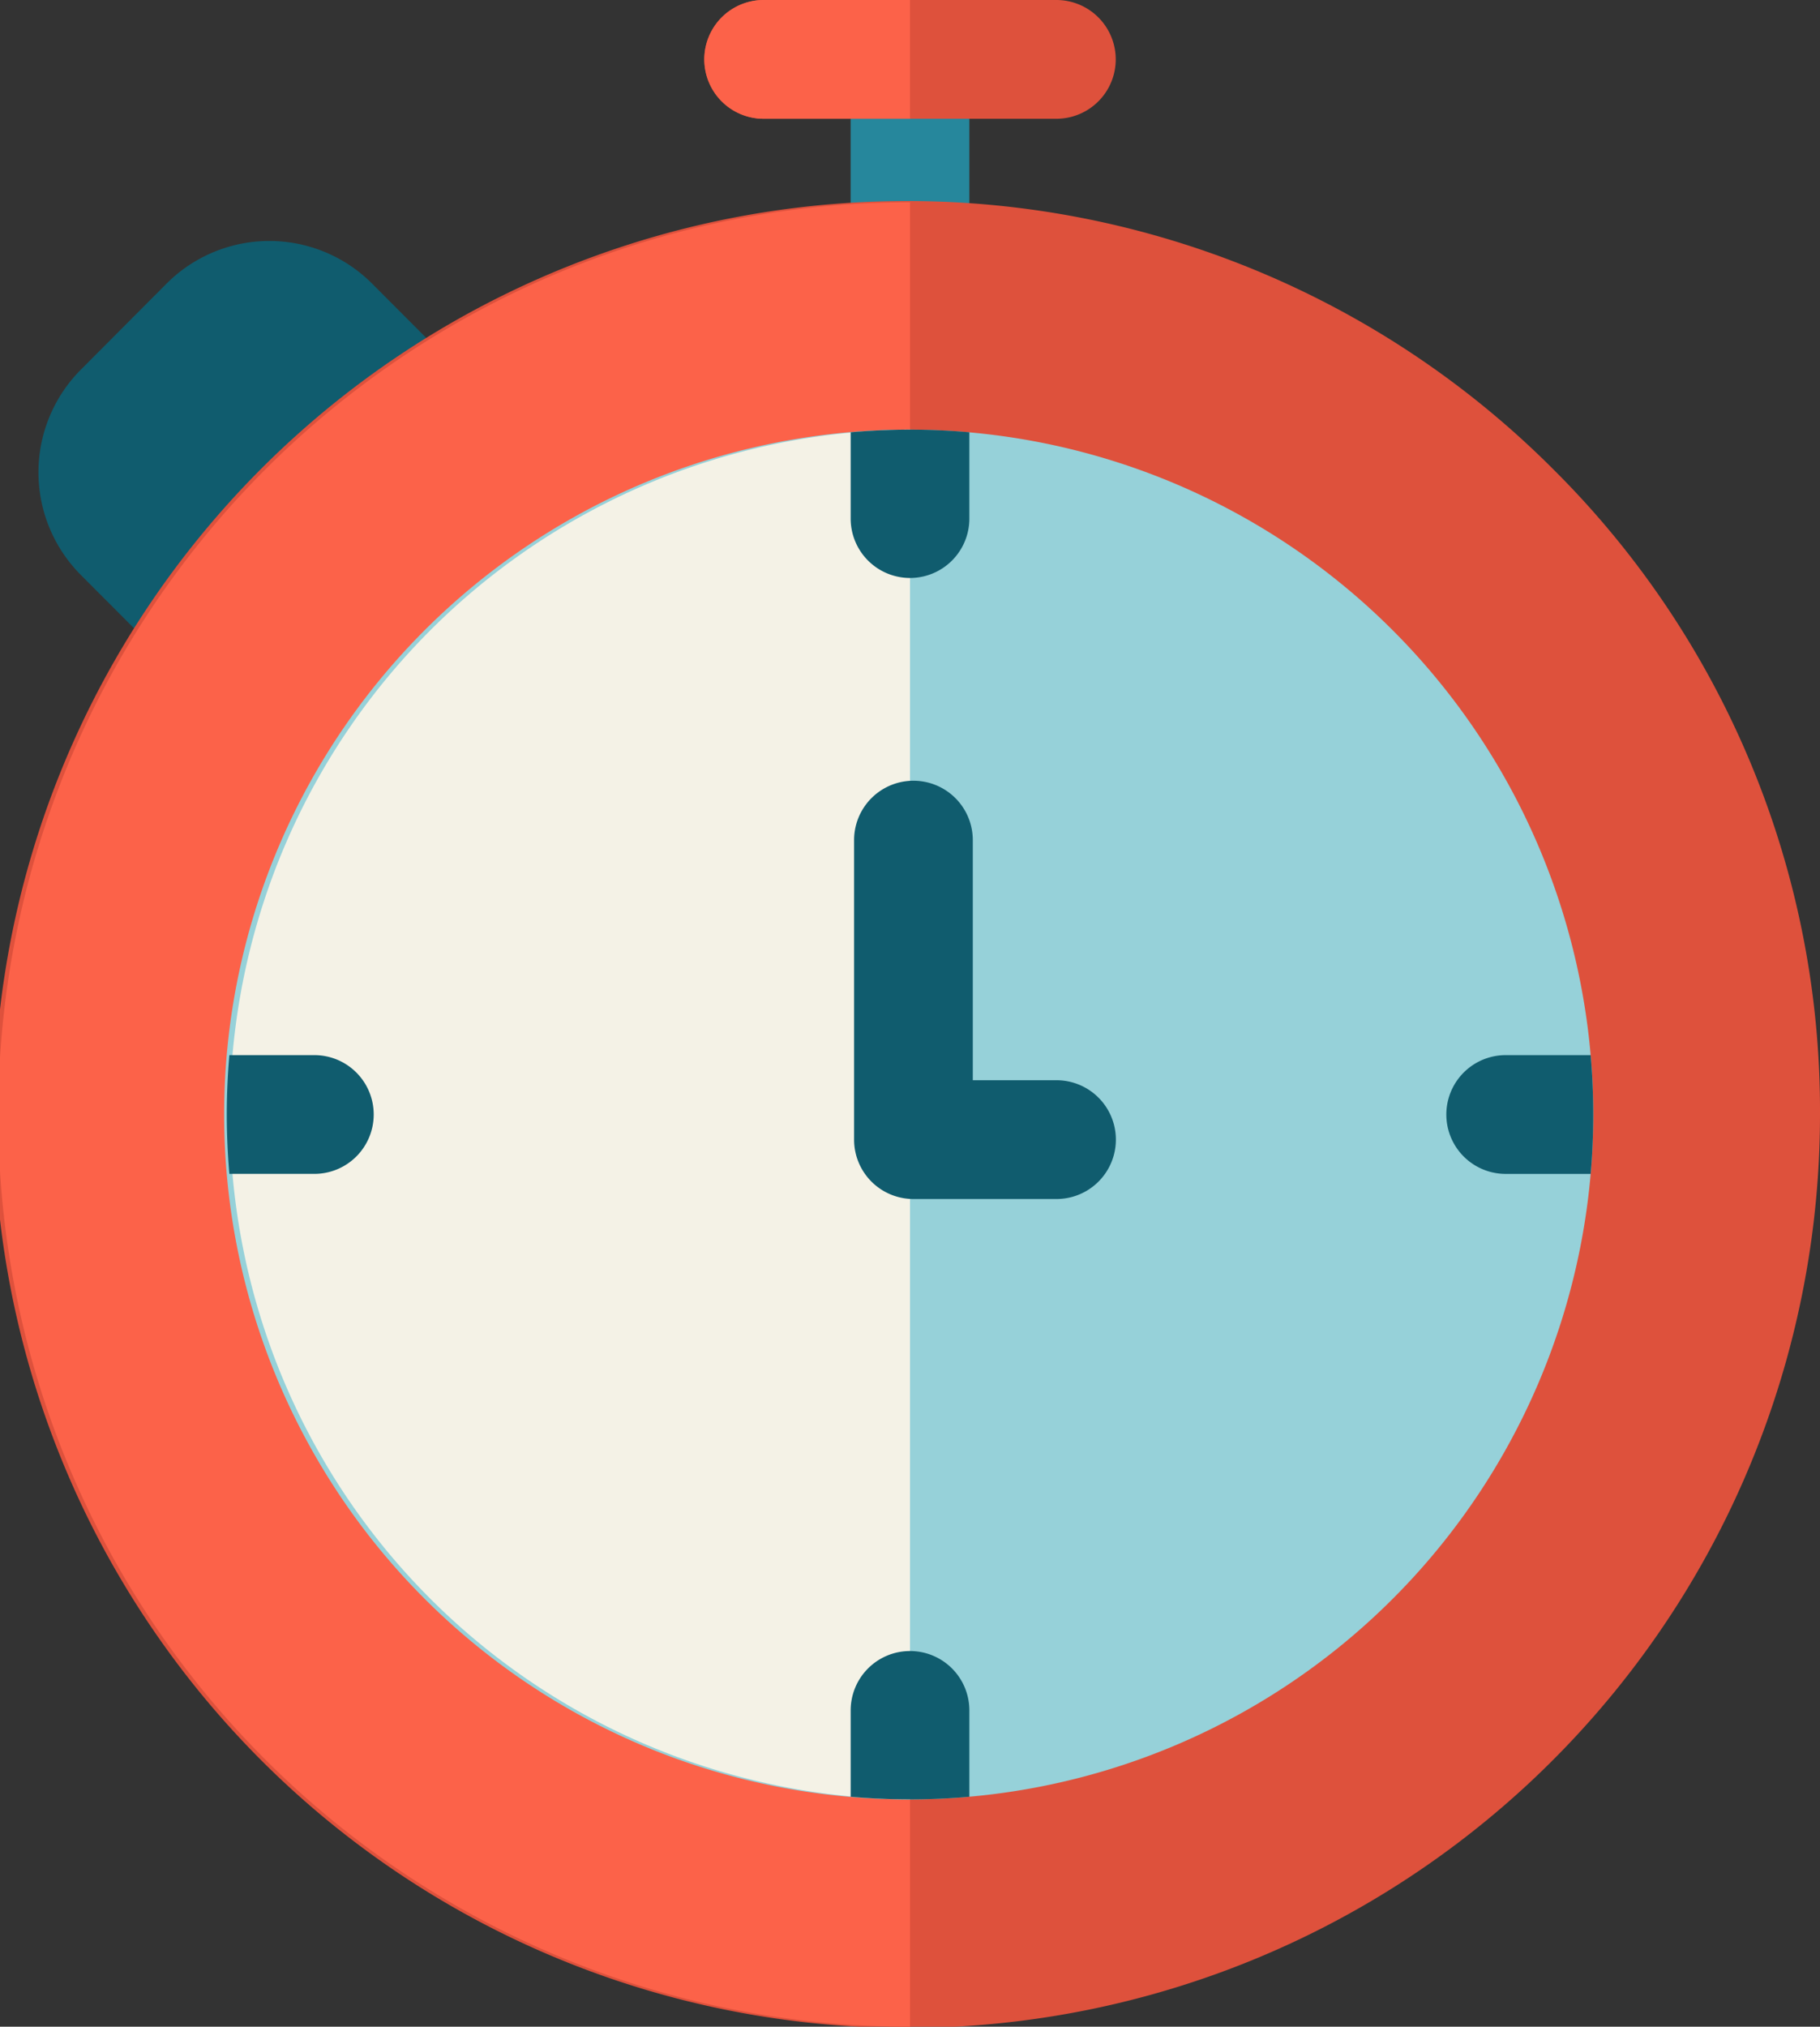
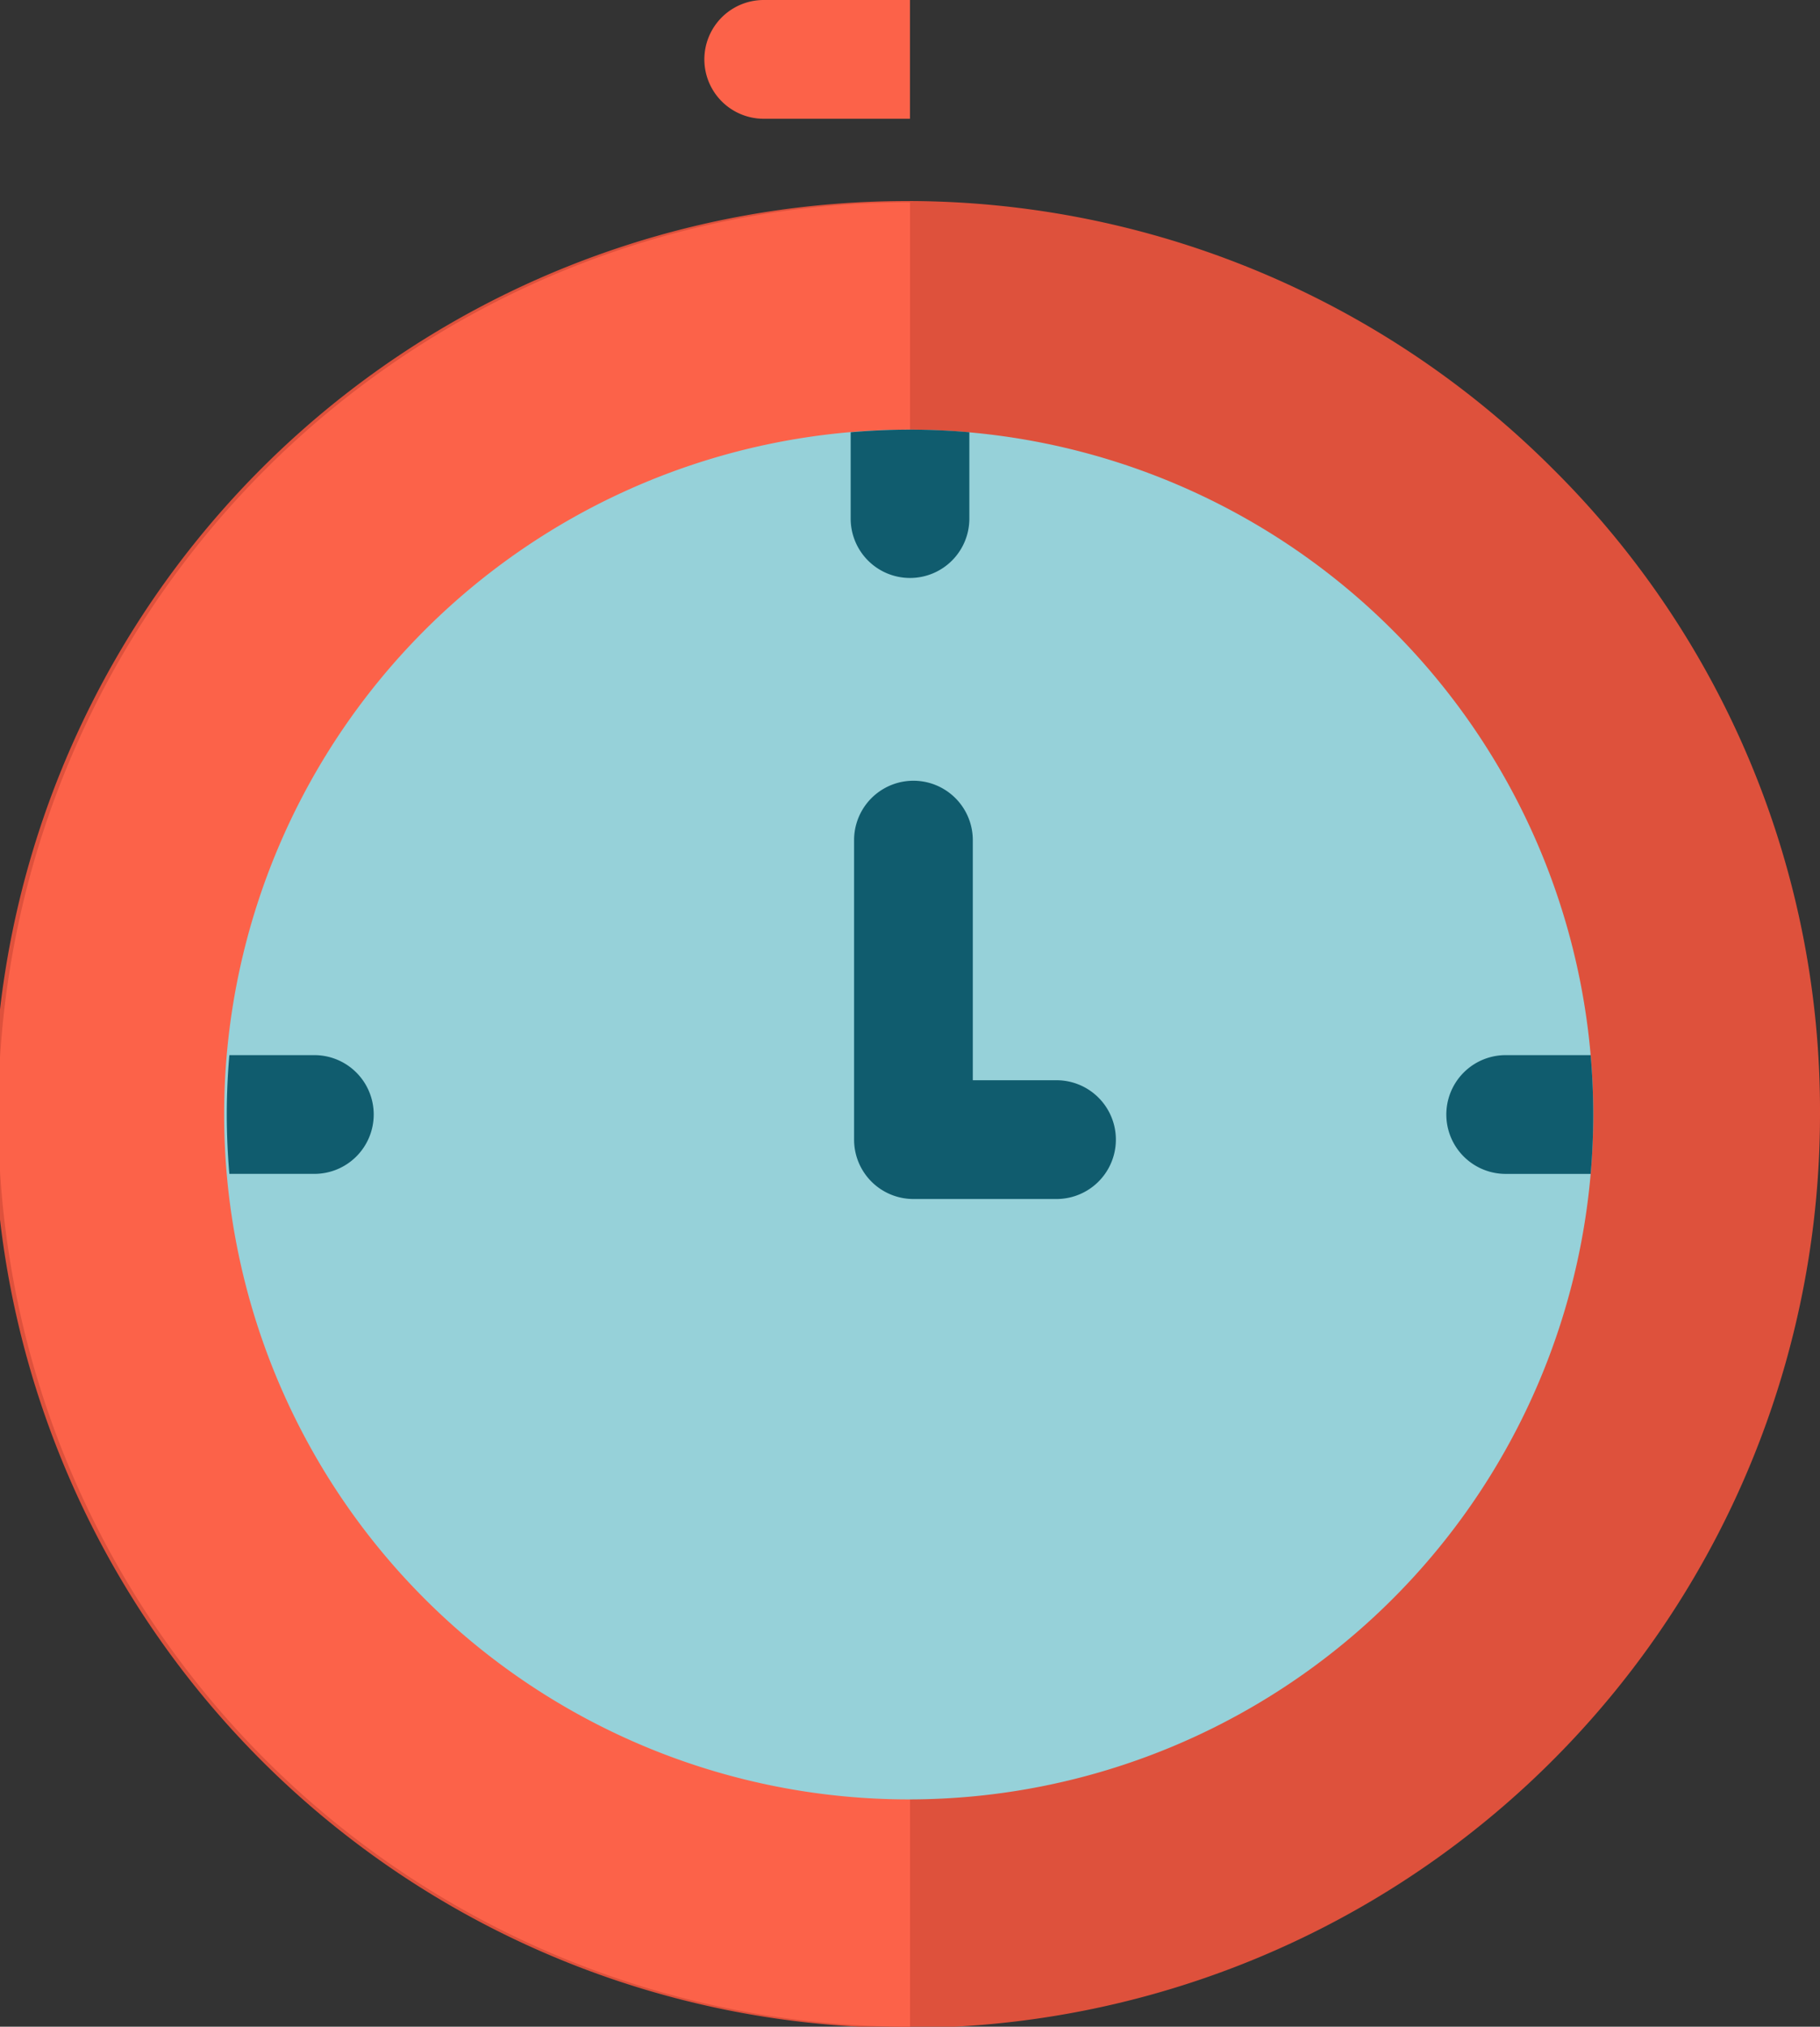
<svg xmlns="http://www.w3.org/2000/svg" width="63.457" height="70.631" viewBox="0 0 63.457 70.631">
  <rect x="0" y="0" width="63.457" height="70.631" fill="#333333" stroke="none" />
  <g id="chronometer_850960" transform="translate(-26.001)">
-     <path id="Path_18582" data-name="Path 18582" d="M51.482,66.493,47.358,62.36a5.063,5.063,0,0,0-7.167,0l-2.99,3a5.07,5.07,0,0,0,0,7.152l4.133,4.141a2.07,2.07,0,0,0,2.926,0c.809-.807,6.411-6.427,7.218-7.233A2.069,2.069,0,0,0,51.482,66.493Z" transform="translate(-8.383 -52.476)" fill="#105c6e" />
-     <path id="Path_18583" data-name="Path 18583" d="M243.069,3A2.069,2.069,0,0,0,241,5.069v6.622a2.069,2.069,0,0,0,4.139,0V5.069A2.069,2.069,0,0,0,243.069,3Z" transform="translate(-185.34 -2.586)" fill="#26879c" />
-     <path id="Path_18584" data-name="Path 18584" d="M216.278,0H206.069a2.069,2.069,0,0,0,0,4.139h10.208a2.069,2.069,0,1,0,0-4.139Z" transform="translate(-153.444)" fill="#de513c" />
    <path id="Path_18585" data-name="Path 18585" d="M211.173,0h-5.1a2.069,2.069,0,0,0,0,4.139h5.1Z" transform="translate(-153.444)" fill="#fc6249" />
    <path id="Path_18586" data-name="Path 18586" d="M80.167,60.421A31.834,31.834,0,1,0,89.458,82.9,31.49,31.49,0,0,0,80.167,60.421Z" transform="translate(0 -44.058)" fill="#de513c" />
    <path id="Path_18587" data-name="Path 18587" d="M57.73,51.108a31.79,31.79,0,0,0,0,63.581Z" transform="translate(0 -44.058)" fill="#fc6249" />
    <path id="Path_18588" data-name="Path 18588" d="M107.138,108.538a23.868,23.868,0,1,0,23.822,23.868A23.872,23.872,0,0,0,107.138,108.538Z" transform="translate(-49.408 -93.565)" fill="#96d1d9" />
-     <path id="Path_18589" data-name="Path 18589" d="M107.138,108.538a23.868,23.868,0,0,0,0,47.735Z" transform="translate(-49.408 -93.565)" fill="#f4f2e6" />
    <g id="Group_13063" data-name="Group 13063" transform="translate(33.908 14.973)">
      <path id="Path_18590" data-name="Path 18590" d="M243.069,113.708a2.069,2.069,0,0,0,2.069-2.069V108.63c-.682-.059-1.372-.091-2.069-.091s-1.387.032-2.069.091v3.008A2.069,2.069,0,0,0,243.069,113.708Z" transform="translate(-219.247 -108.539)" fill="#105c6e" />
-       <path id="Path_18591" data-name="Path 18591" d="M243.069,417.1A2.069,2.069,0,0,0,241,419.17v3.008c.682.059,1.372.091,2.069.091s1.387-.032,2.069-.091V419.17A2.069,2.069,0,0,0,243.069,417.1Z" transform="translate(-219.247 -374.535)" fill="#105c6e" />
      <path id="Path_18592" data-name="Path 18592" d="M396.58,266.554h-2.963a2.069,2.069,0,0,0,0,4.139h2.963c.059-.682.09-1.372.09-2.069S396.638,267.236,396.58,266.554Z" transform="translate(-349.026 -244.756)" fill="#105c6e" />
      <path id="Path_18593" data-name="Path 18593" d="M88.439,268.623a2.069,2.069,0,0,0-2.069-2.069H83.406c-.059.682-.09,1.372-.09,2.069s.032,1.387.09,2.069H86.37A2.069,2.069,0,0,0,88.439,268.623Z" transform="translate(-83.316 -244.756)" fill="#105c6e" />
      <path id="Path_18594" data-name="Path 18594" d="M248.9,207.668h-2.919V199.3a2.069,2.069,0,1,0-4.139,0v10.438a2.069,2.069,0,0,0,2.069,2.069H248.9a2.069,2.069,0,0,0,0-4.139Z" transform="translate(-219.97 -184.995)" fill="#105c6e" />
    </g>
  </g>
</svg>